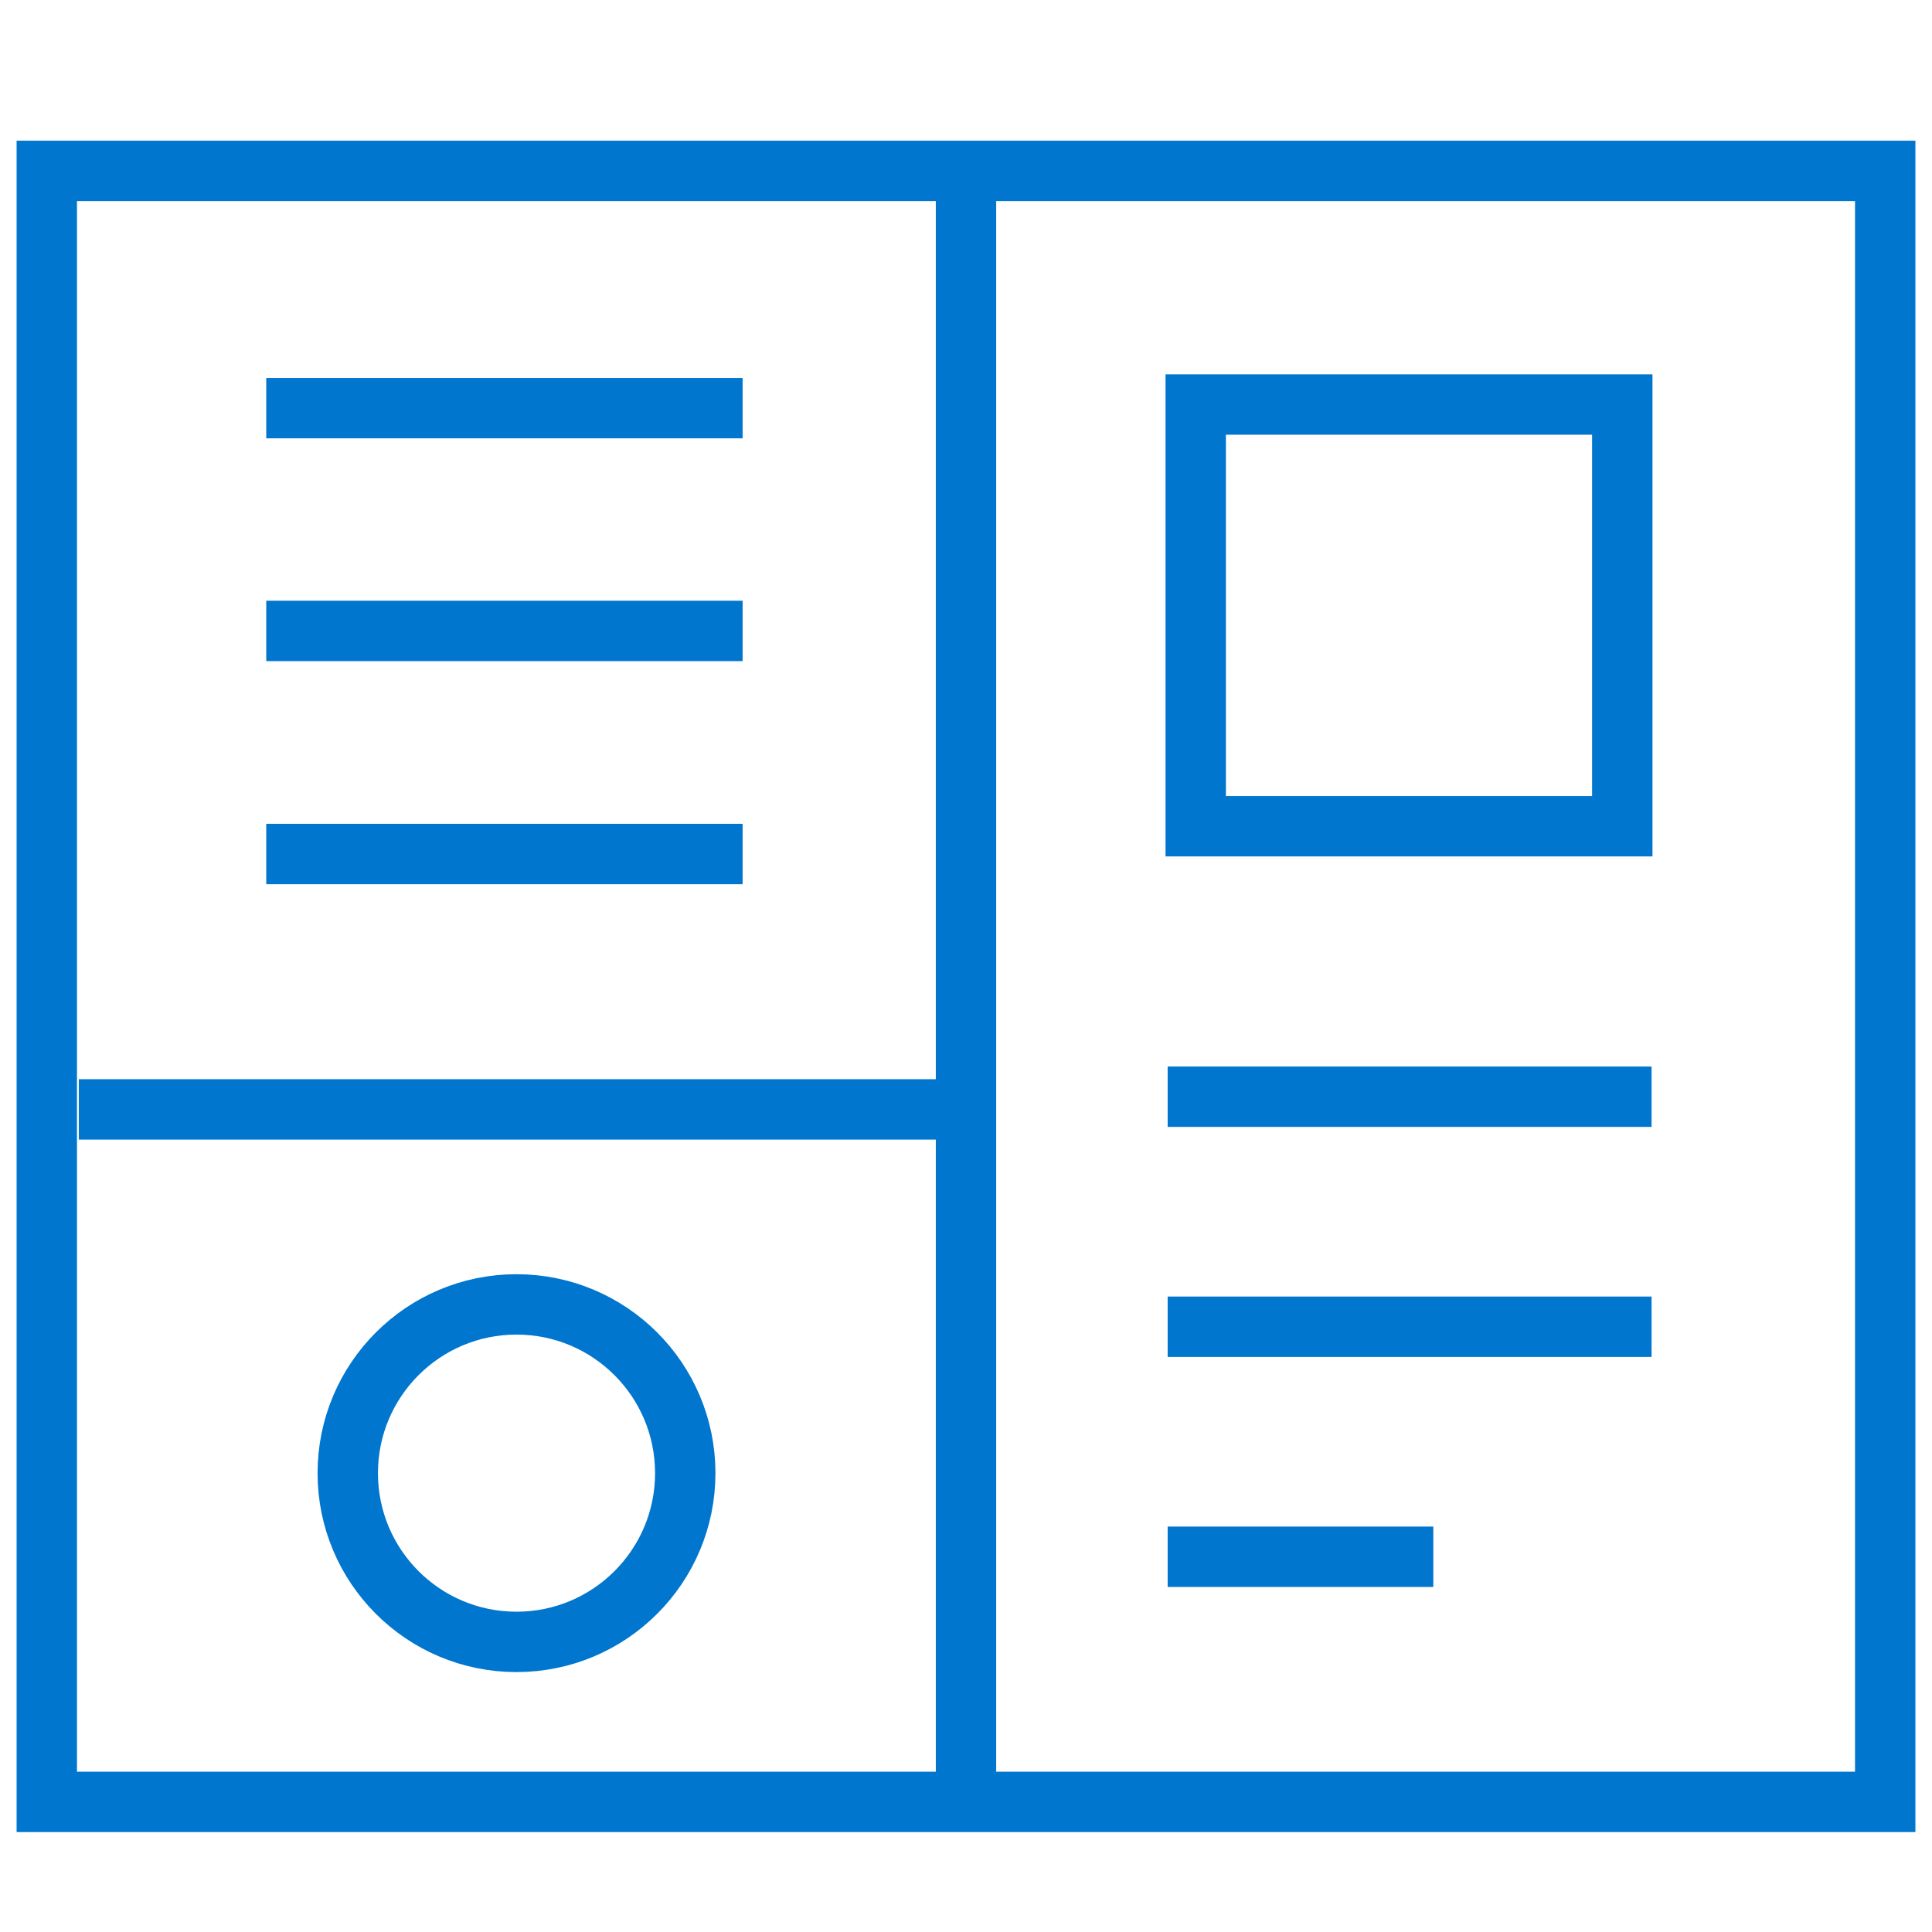
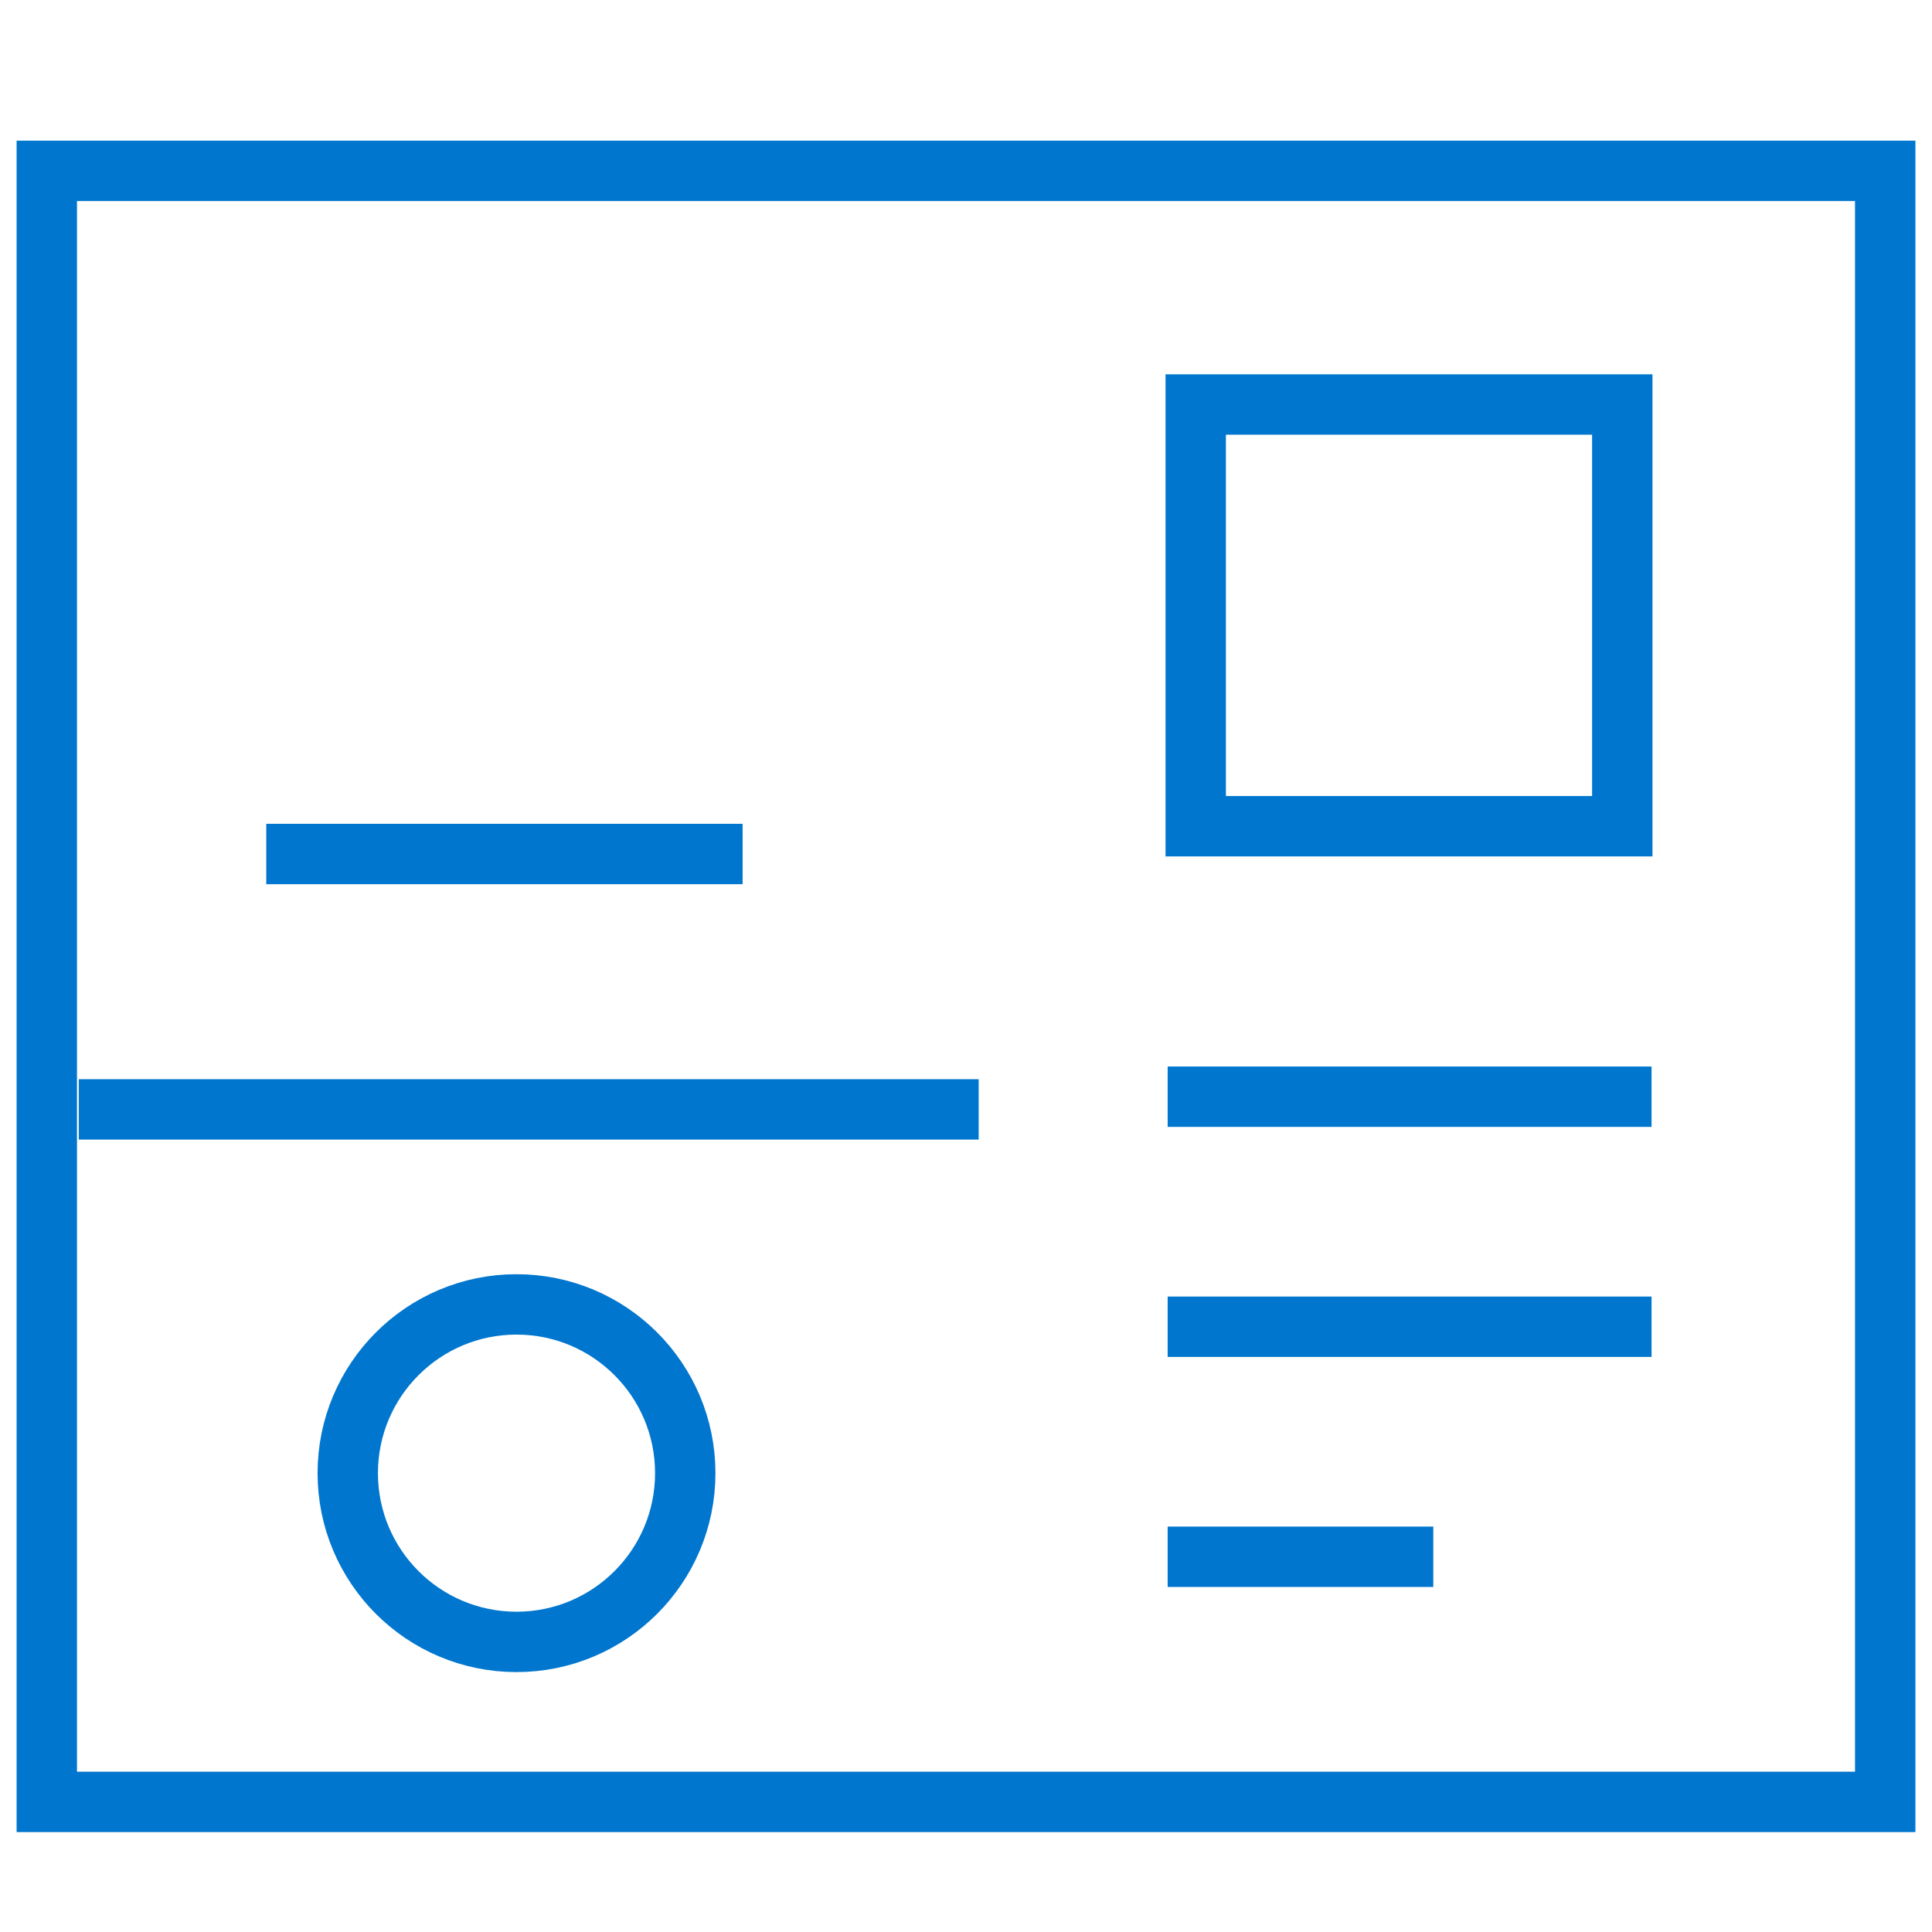
<svg xmlns="http://www.w3.org/2000/svg" id="Blue" viewBox="0 0 64 64">
  <defs>
    <style>.cls-1{fill:none;stroke:#0076ce;stroke-miterlimit:10;stroke-width:2px;}</style>
  </defs>
  <title>64x64</title>
  <rect class="cls-1" x="39.61" y="13.4" width="14.13" height="13.97" />
  <rect class="cls-1" x="1.55" y="5.66" width="60.9" height="54.03" />
-   <line class="cls-1" x1="32" y1="5.66" x2="32" y2="59.69" />
-   <line class="cls-1" x1="8.82" y1="13.52" x2="24.6" y2="13.52" />
-   <line class="cls-1" x1="8.82" y1="20.9" x2="24.6" y2="20.9" />
  <line class="cls-1" x1="8.82" y1="28.29" x2="24.6" y2="28.29" />
  <line class="cls-1" x1="38.68" y1="36.33" x2="54.71" y2="36.33" />
  <line class="cls-1" x1="38.68" y1="43.95" x2="54.71" y2="43.95" />
  <line class="cls-1" x1="38.68" y1="51.57" x2="47.48" y2="51.57" />
  <line class="cls-1" x1="2.61" y1="36.75" x2="32.42" y2="36.75" />
  <circle class="cls-1" cx="17.11" cy="48.8" r="5.59" />
</svg>